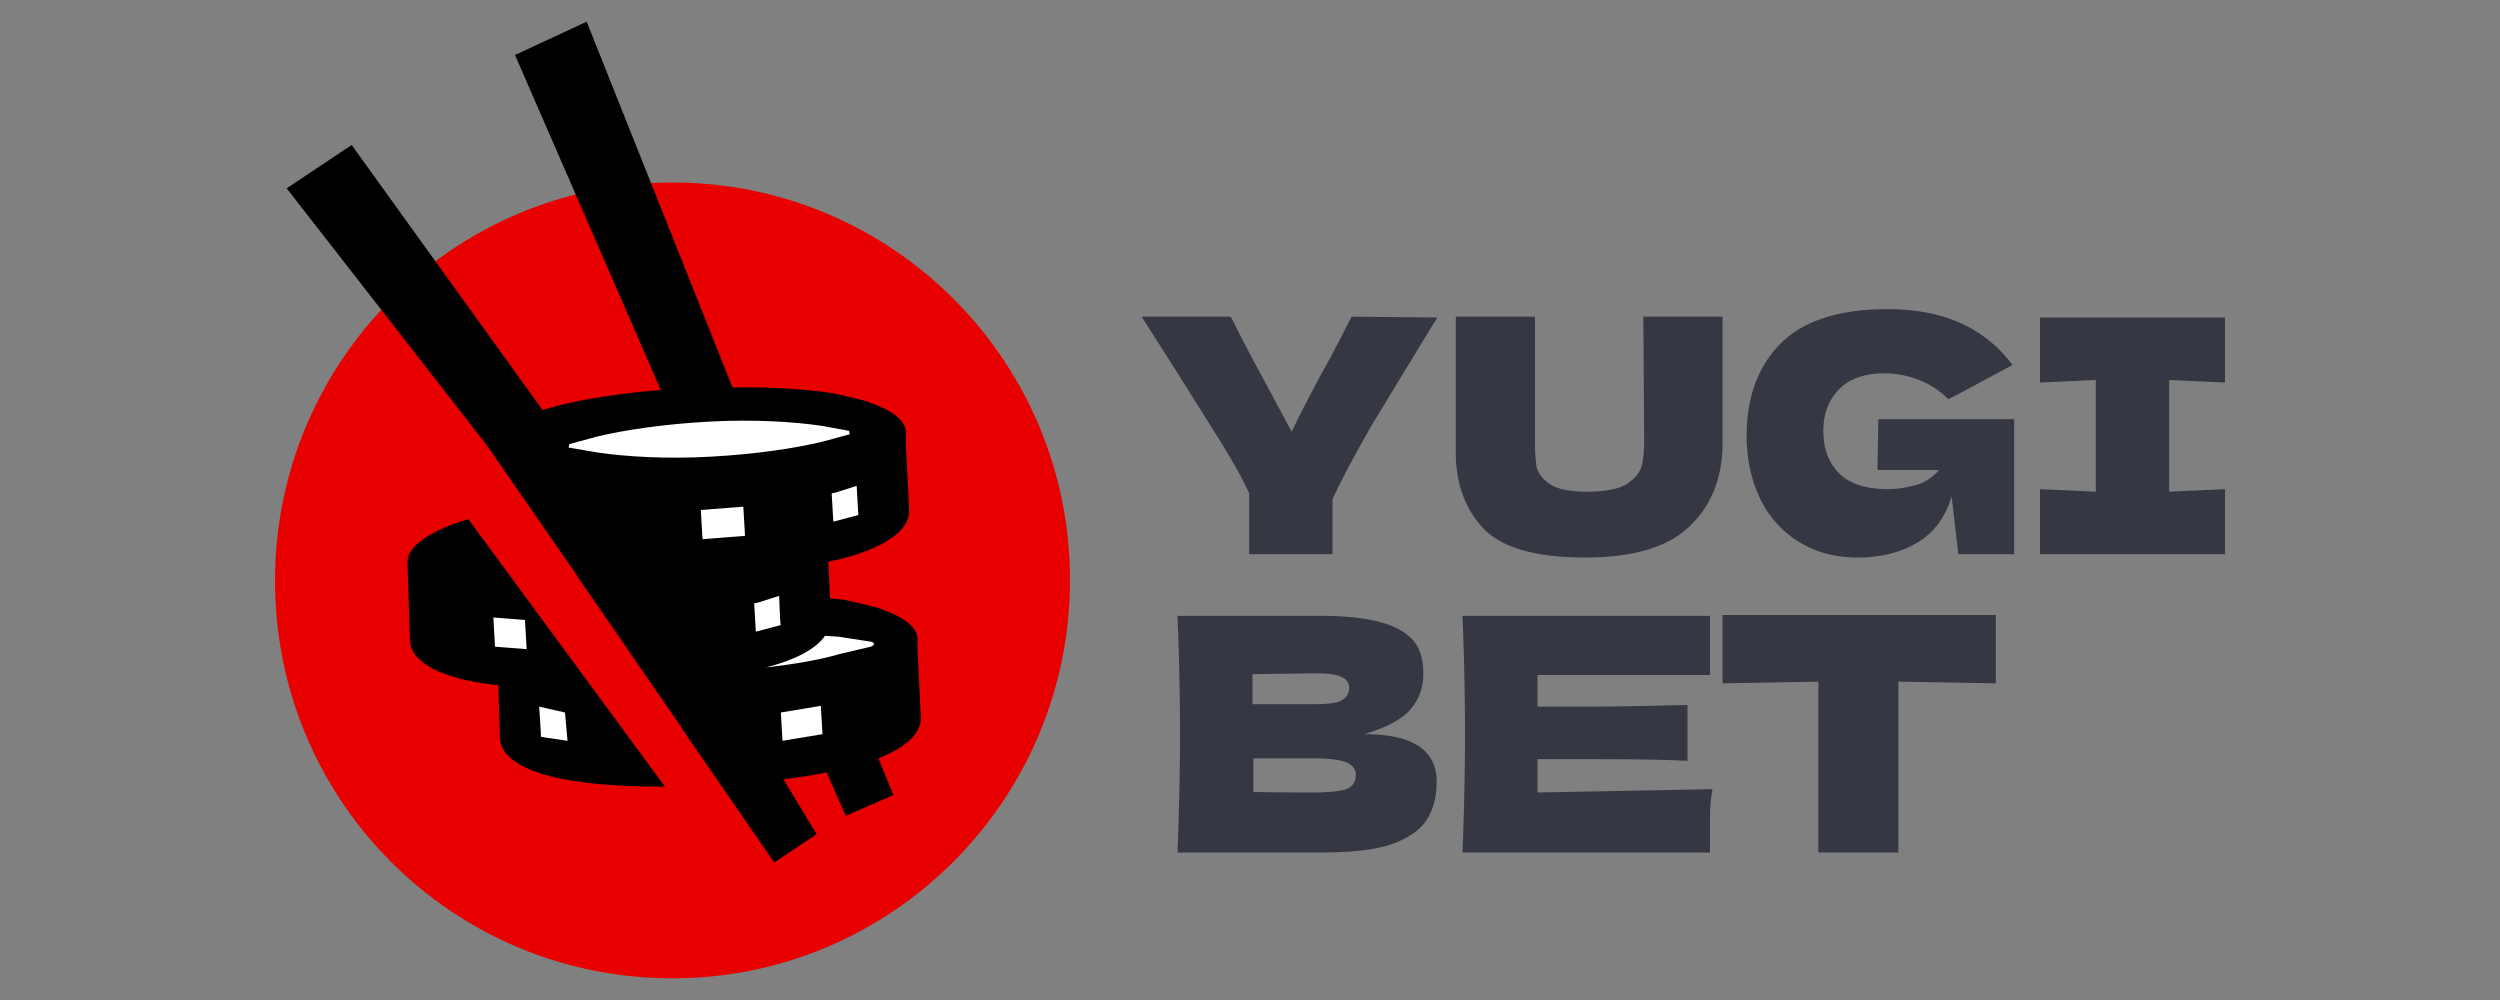
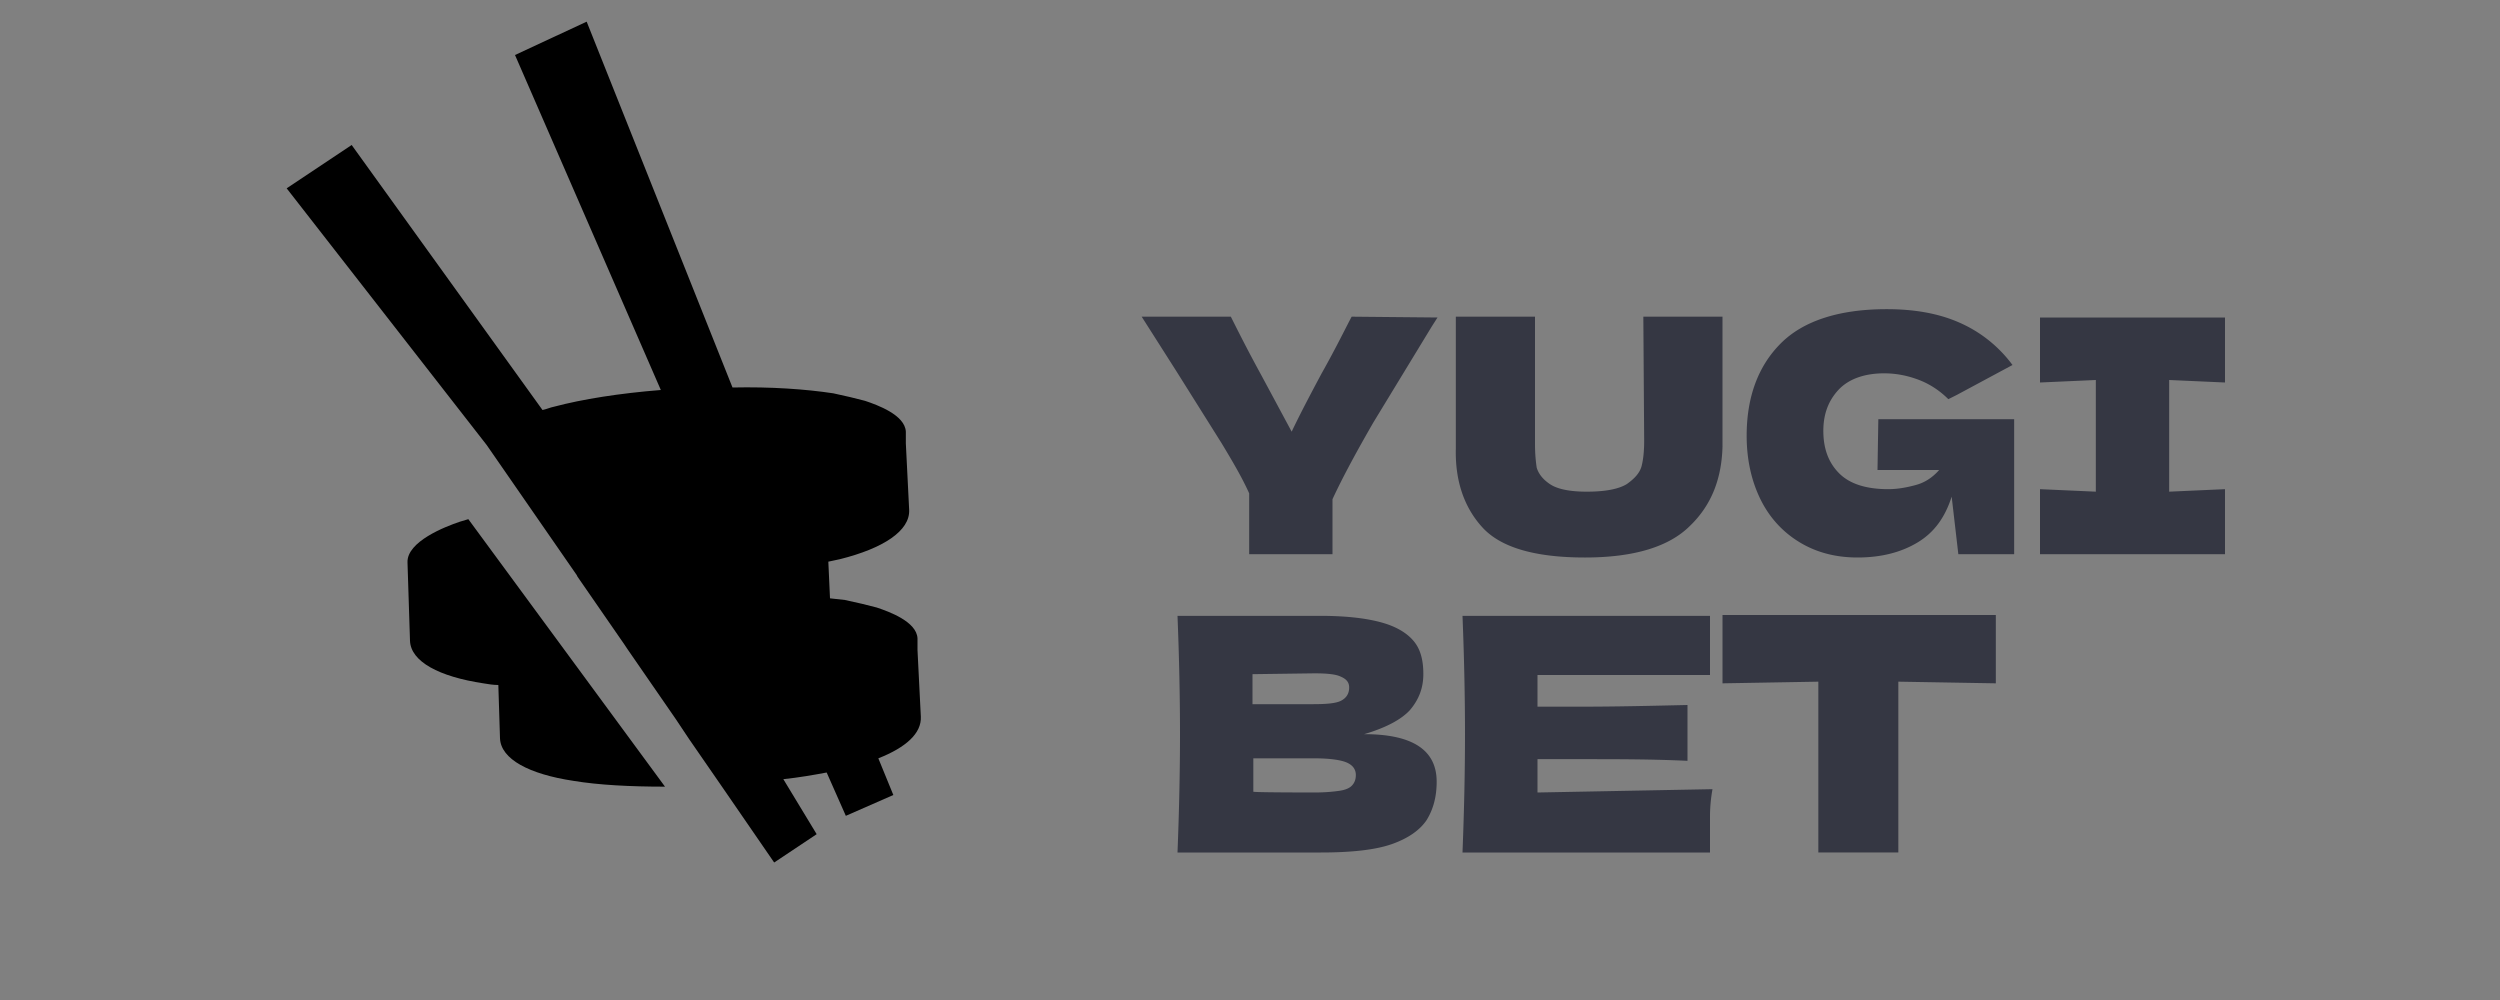
<svg xmlns="http://www.w3.org/2000/svg" width="300" height="120">
  <rect width="100%" height="100%" fill="#808080" stroke="none" />
-   <path fill="#e80000" d="M80.7 117.4c26.3 0 47.7-21.4 47.7-47.8S107 21.9 80.7 21.9 33 43.3 33 69.7s21.3 47.7 47.7 47.7z" />
  <path d="M56.2 62.3l-1 .3c-1.8.6-6.4 2.4-6.3 4.9l.3 9.4c.1 2.5 3.5 4.3 8.8 5.1.6.1 1.2.2 1.8.2l.2 6.4c.1 2.5 3.5 4.3 8.8 5.1 3 .5 6.8.7 11 .7L56.2 62.3zM110.5 86l-.4-8v-.9-.5c-.1-2-3.4-3.2-4.9-3.7-1.1-.3-2.4-.6-3.8-.9l-1.8-.2-.2-4.4 1.4-.3c5.2-1.3 8.4-3.4 8.3-5.9l-.4-8v-.9-.5c-.1-2-3.4-3.2-4.9-3.7-1.1-.3-2.4-.6-3.8-.9-3.3-.5-7.5-.8-12.1-.7L70.4 2.6l-8.6 4 17.5 40.2c-5 .4-9.4 1.1-12.8 2-.5.1-.9.3-1.4.4L42.2 17.4l-7.8 5.2 24 30.8L69.2 69l.1.2 5.6 8.1.4.6 5.8 8.4 1.6 2.4 3.8 5.5 6.4 9.3 5.1-3.4-4-6.6c1.9-.2 3.6-.5 5.2-.8l2.3 5.2 5.7-2.5-1.8-4.4c3.3-1.3 5.2-3 5.1-5z" />
-   <path fill="#fff" fill-rule="evenodd" d="M91.9 80.1c3.4-.4 6.4-.9 8.8-1.6l3.8-.9c.5-.2.5-.5 0-.6l-3.9-.6-1.6-.1c-1.1 1.6-3.6 2.9-7.1 3.8h0zm-24.1 5.4l-3.1-.7.2 3.1v.5c.3.1 1.4.2 3.2.5l-.3-3.4zm26.1 3.4l4.8-.8-.2-3.4-4.8.8.2 3.4zm-.4-17.4l-2.5.8-.5.1.2 3.4 3-.8c-.1 0-.2-3.5-.2-3.5zm-34.1 6.1l3.8.3-.2-3.5-3.8-.3.2 3.5h0zm43.4-19.3l-2.5.8-.5.1.2 3.4 3-.8-.2-3.5zm-13.6 2.5l-5.1.4.2 3.5 5.1-.4-.2-3.5zm9.4-9.7c-3.4-.5-8.2-.8-13.6-.5s-10.1 1-13.4 1.8l-3.3.9c0 .1 0 .3-.1.4l3.5.6c3.4.5 8.2.8 13.6.5s10.1-1 13.4-1.8l3.3-.9c-.1-.1-.1-.3-.1-.4l-3.3-.6h0 0z" />
  <path fill="#353743" d="M172.5 38.1l-.7 1.1-7 11.5c-1.9 3.3-3.6 6.4-4.9 9.2v6.6h-10v-7.3c-.9-2-2.1-4-3.3-6l-5.4-8.6L137 38h10.7c.8 1.6 2 4 3.7 7.1l3.6 6.7c.9-1.9 2.1-4.2 3.6-7 1.8-3.2 2.9-5.5 3.6-6.8l10.3.1zm24.7-.1h9.5v15.6c-.1 3.8-1.3 7-3.9 9.5-2.5 2.5-6.7 3.8-12.6 3.8-6 0-10.1-1.2-12.3-3.6s-3.3-5.6-3.2-9.5V38h9.5v15.3c0 1.2.1 2.1.2 2.8.2.7.7 1.4 1.6 2s2.4.9 4.4.9c2.2 0 3.8-.3 4.8-.9 1-.7 1.6-1.4 1.8-2.2s.3-1.8.3-3l-.1-14.9h0zm28.2 12.3h16.3v16.2H235l-.8-6.9c-.8 2.5-2.1 4.3-4.1 5.5s-4.4 1.8-7.2 1.8c-2.6 0-4.9-.6-6.9-1.8s-3.6-2.9-4.7-5.1-1.7-4.8-1.7-7.7c0-4.7 1.4-8.4 4.1-11.1s7-4.1 12.7-4.1c3.3 0 6.2.5 8.7 1.6a15.8 15.8 0 0 1 6.4 5.1l-6.7 3.6-1 .5c-1-1-2.2-1.8-3.5-2.3s-2.7-.8-4.2-.8c-2.4 0-4.3.7-5.5 2s-1.8 2.9-1.8 4.9c0 2.1.6 3.8 1.9 5.1s3.3 1.9 5.9 1.9c1.1 0 2.2-.2 3.3-.5s2-.9 2.8-1.8h-7.4l.1-6.1zm41.6-4.4l-6.7-.3V59l6.7-.3v7.8h-22.2v-7.8l6.7.3V45.6l-6.7.3v-7.8H267v7.8zM163.7 88.1c5.8 0 8.7 1.9 8.7 5.7 0 1.8-.4 3.3-1.2 4.6-.8 1.2-2.2 2.2-4.2 2.9s-4.9 1-8.5 1h-17.2c.2-5.1.3-9.8.3-14.2s-.1-9.2-.3-14.2h9 0 8.1c3.2 0 5.6.3 7.4.8s3.1 1.3 3.9 2.3 1.1 2.3 1.1 3.9-.5 3-1.6 4.3c-1 1.1-2.8 2.1-5.5 2.9h0 0zm-13.4-7.2v3.6h7.3c1.6 0 2.7-.1 3.3-.4s1-.8 1-1.6c0-.6-.3-1-1-1.3-.6-.3-1.7-.4-3.2-.4l-7.4.1h0 0zm7.4 14.2c1.3 0 2.3-.1 3-.2s1.2-.3 1.5-.6.5-.7.5-1.3c0-.7-.4-1.2-1.1-1.5s-2-.5-3.9-.5h-7.3v4c-.1.1 7.3.1 7.3.1zm26.8 0l21-.4c-.2 1.1-.3 2.2-.3 3.3v4.3h-29.7c.2-5.1.3-9.8.3-14.2s-.1-9.2-.3-14.2h29.7V81h-20.7v3.8h5.4c4 0 8.2-.1 12.6-.2v6.7c-4.2-.2-8.4-.2-12.6-.2h-5.4v4h0 0zm55-13.1l-11.7-.2v20.5h-9.6V81.8l-11.5.2v-8.2h32.8V82z" />
</svg>